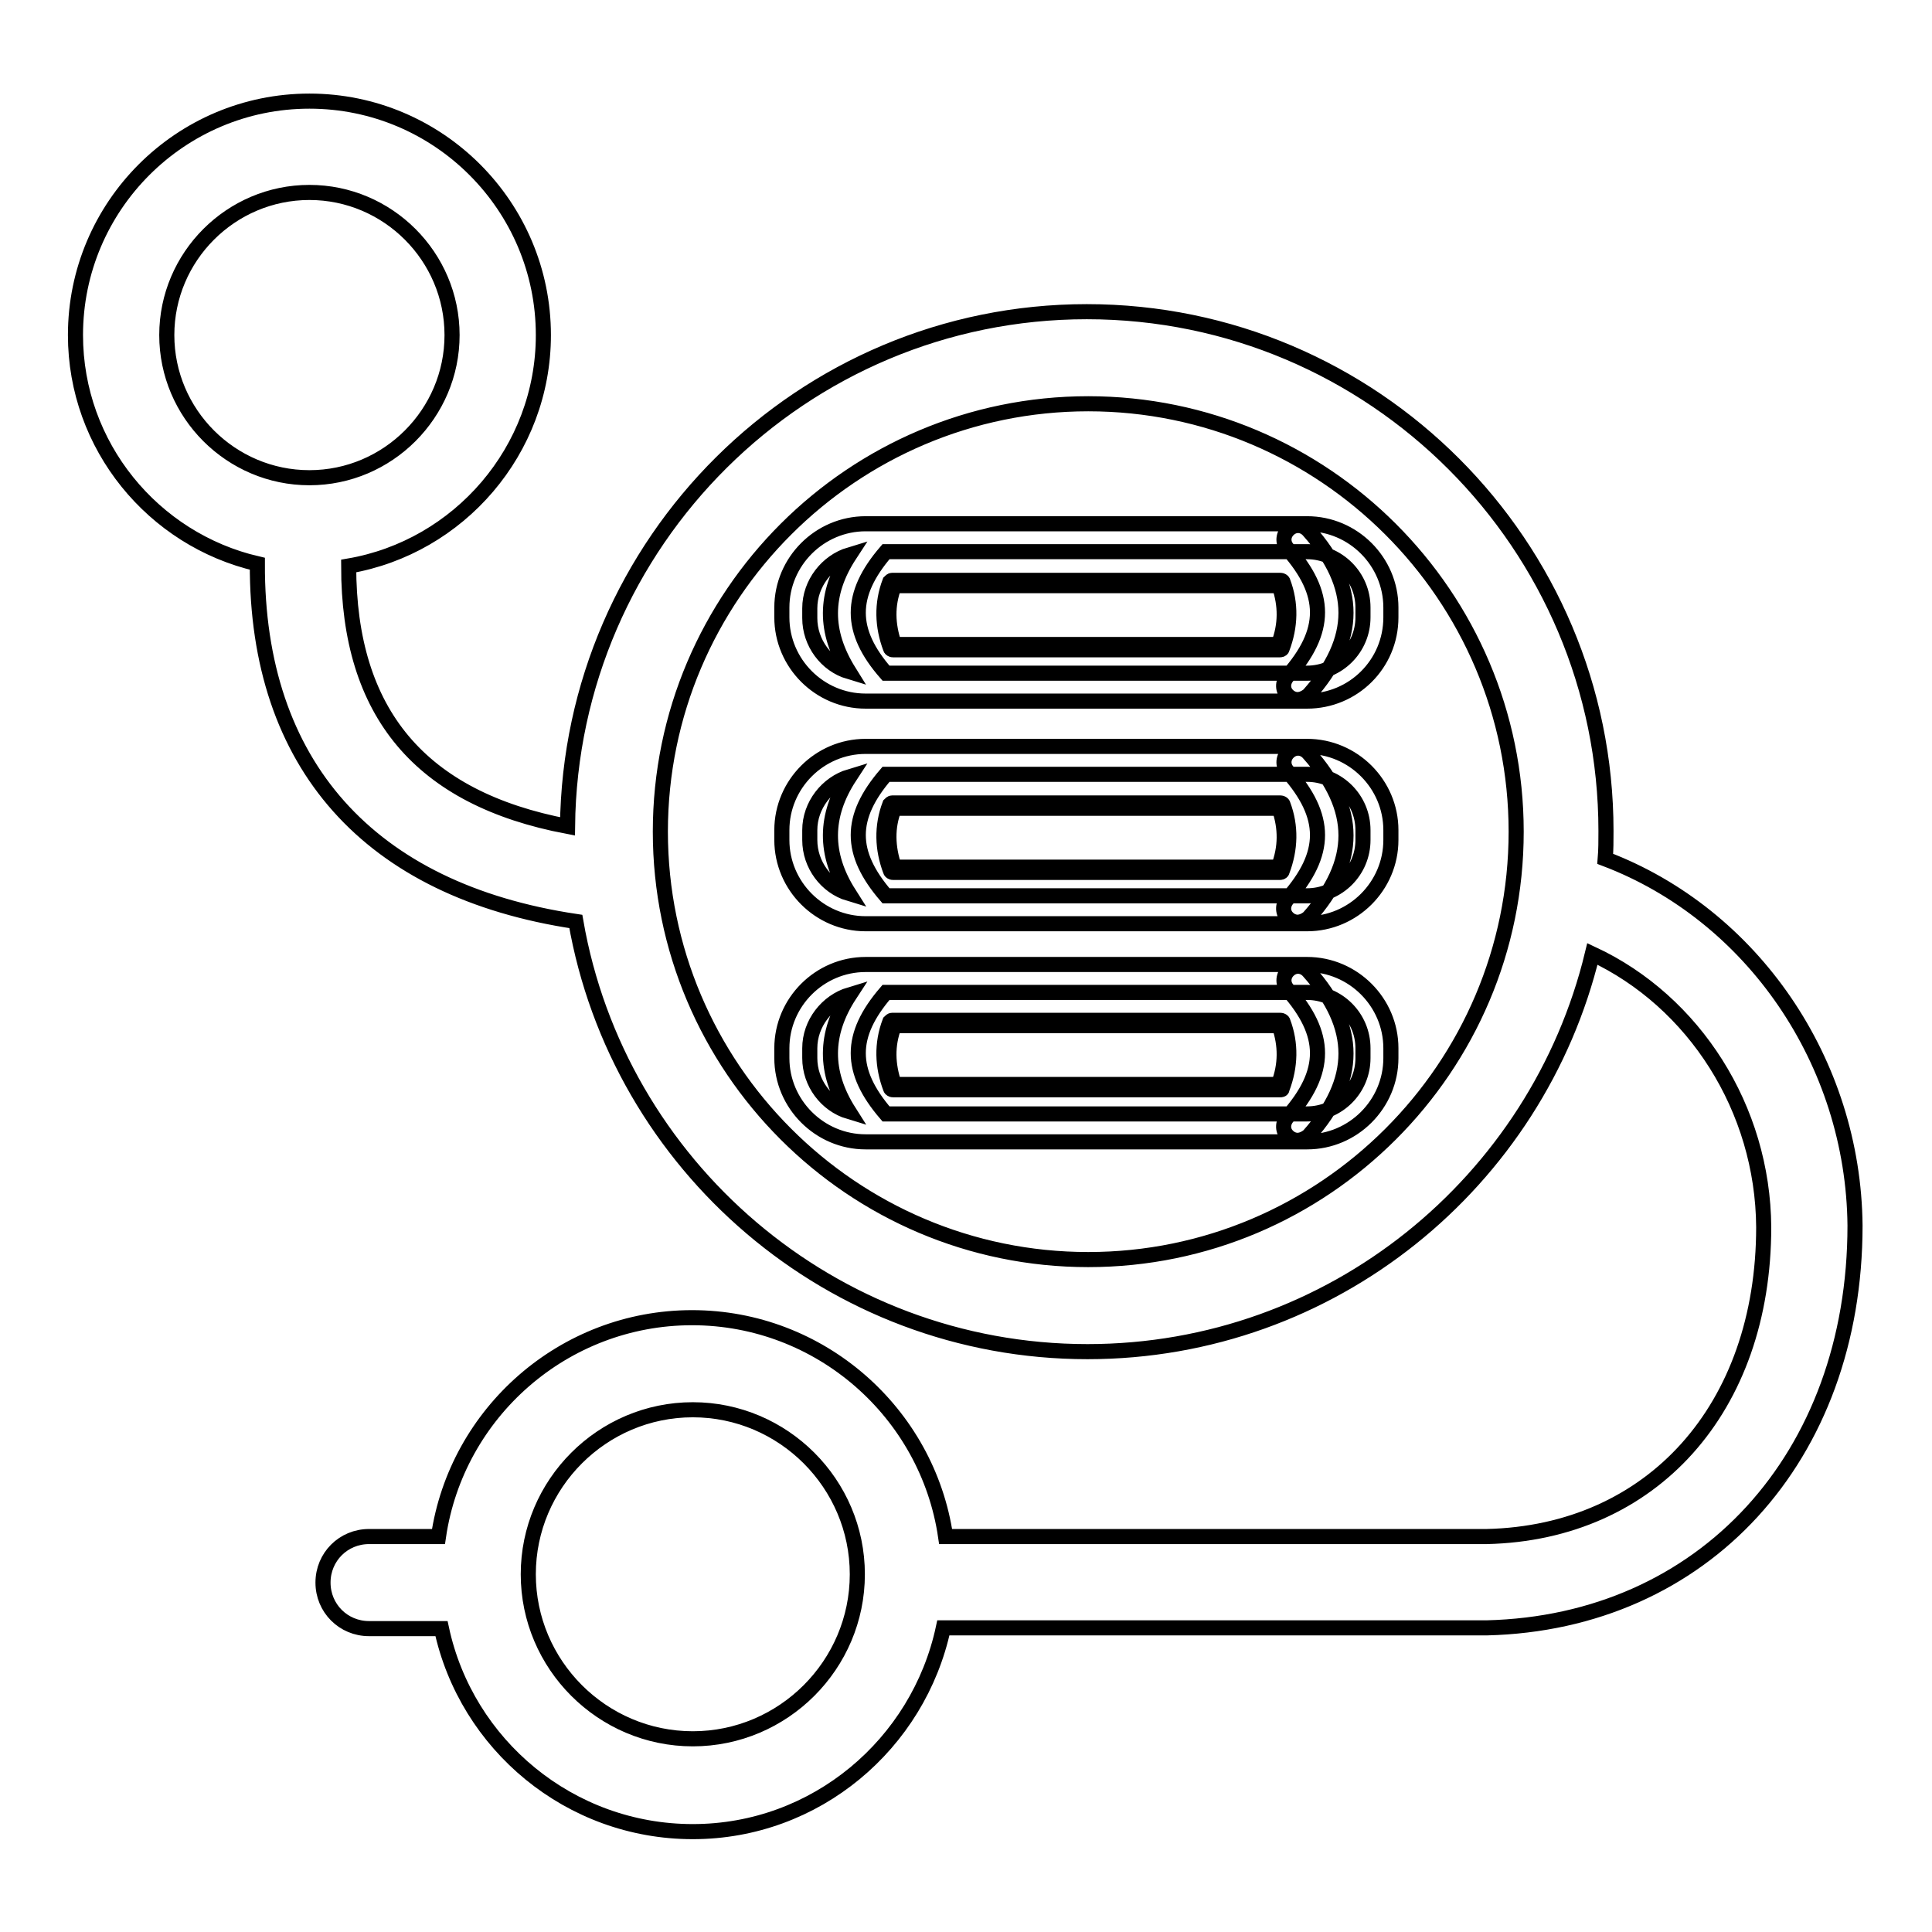
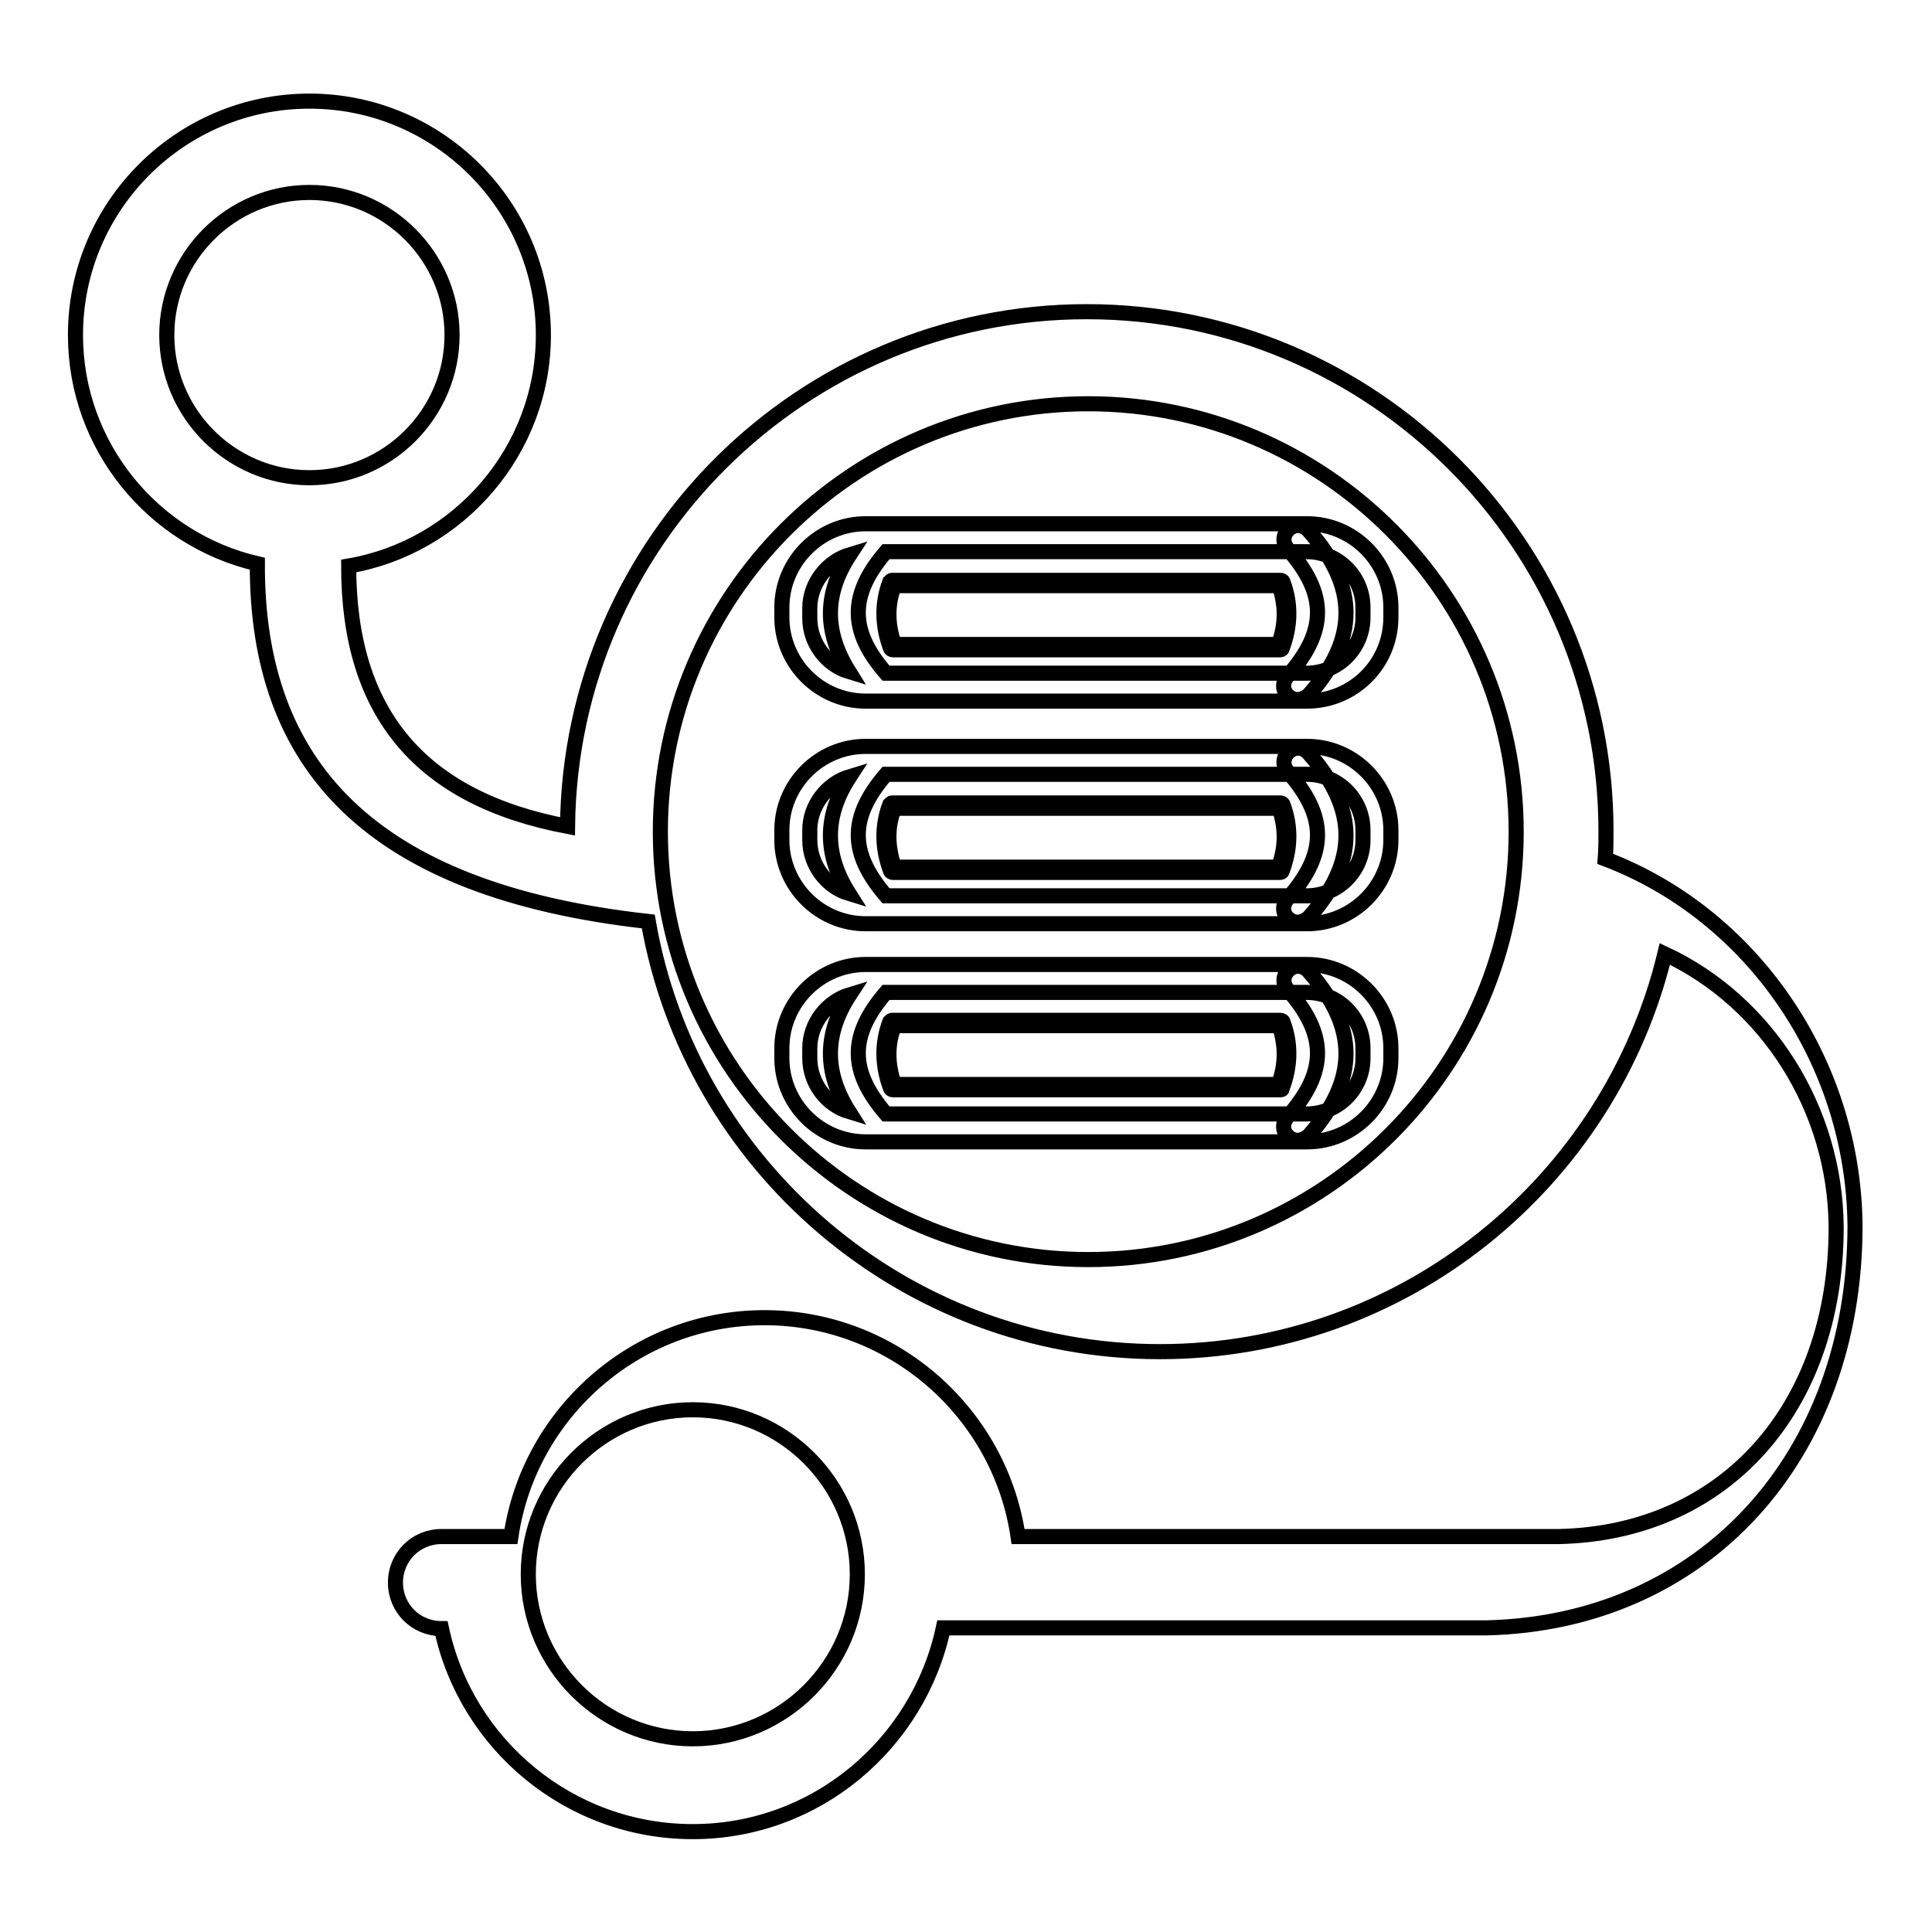
<svg xmlns="http://www.w3.org/2000/svg" version="1.1" x="0px" y="0px" viewBox="0 0 256 256" enable-background="new 0 0 256 256" xml:space="preserve">
  <g>
-     <path stroke-width="2" fill-opacity="0" stroke="#000000" d="M91.8,242.7c-16.3,0-30-11.5-33.3-26.9l-9.6,0c-3.4,0-6.1-2.7-6.1-6.1c0-3.4,2.7-6.1,6.1-6.1l0,0l9.2,0 c2.4-16.4,16.6-29,33.6-29c17,0,31.2,12.6,33.6,29l71.7,0c21.9-0.5,36.7-17,36.7-41c-0.1-15.7-9.2-29.9-22.7-36.2 c-7.3,30.2-34.5,52.7-66.9,52.7c-33.9,0-62.2-24.7-67.8-57C48.9,118,34,101.3,34.1,74.7C20.3,71.5,10,59.1,10,44.4 c0-17.1,13.9-31,31-31c17.1,0,31,13.9,31,31c0,15.3-11.2,28.1-25.8,30.6c0,19.5,9.5,30.8,29,34.5c0.4-37.7,31.1-68.2,68.8-68.2 c38,0,68.8,30.9,68.8,68.8c0,1.3,0,2.5-0.1,3.7c19.5,7.4,32.9,26.9,33.1,48.6c0,30.7-20.1,52.6-48.8,53.3H125 C121.7,231.1,108.1,242.7,91.8,242.7z M91.8,186.8c-12,0-21.8,9.8-21.8,21.8c0,12,9.8,21.8,21.8,21.8c12,0,21.8-9.8,21.8-21.8 C113.6,196.6,103.8,186.8,91.8,186.8z M144.2,53.5c-31.2,0-56.7,25.4-56.7,56.7c0,31.2,25.4,56.7,56.7,56.7 c31.2,0,56.7-25.4,56.7-56.7C200.9,78.9,175.4,53.5,144.2,53.5z M41,25.5c-10.4,0-18.9,8.5-18.9,18.9c0,10.4,8.5,18.9,18.9,18.9 c10.4,0,18.9-8.5,18.9-18.9C59.9,34,51.4,25.5,41,25.5z M173.2,92.9h-58.5c-6.1,0-11.1-5-11.1-11.1v-1.3c0-6.1,5-11.1,11.1-11.1 h58.5c6.1,0,11.1,5,11.1,11.1v1.3C184.3,88,179.3,92.9,173.2,92.9z M117.4,89.2h55.8c4.1,0,7.4-3.3,7.4-7.4v-1.3 c0-4.1-3.3-7.4-7.4-7.4h-55.8C112.5,78.8,112.5,83.6,117.4,89.2z M112.6,73.5c-3,0.9-5.3,3.8-5.3,7.1v1.3c0,3.3,2.2,6.2,5.2,7.1 C109.2,83.7,109.2,78.7,112.6,73.5z M118.2,77.2h51.5c1,2.8,1,5.7-0.1,8.5h-51.3C117.2,82.9,117.1,80.1,118.2,77.2L118.2,77.2z  M169.6,86.1h-51.3c-0.1,0-0.3-0.1-0.3-0.2c-1.1-2.9-1.2-5.9-0.1-8.8c0.1-0.1,0.2-0.2,0.3-0.2h51.5c0.1,0,0.3,0.1,0.3,0.2 c1.1,2.9,1,5.9-0.1,8.8C169.9,86,169.8,86.1,169.6,86.1z M118.5,85.4h50.9c1-2.6,1-5.2,0.1-7.8h-51 C117.5,80.2,117.6,82.8,118.5,85.4z M173.2,122.4h-58.5c-6.1,0-11.1-5-11.1-11.1V110c0-6.1,5-11.1,11.1-11.1h58.5 c6.1,0,11.1,5,11.1,11.1v1.3C184.3,117.4,179.3,122.4,173.2,122.4z M117.4,118.7h55.8c4.1,0,7.4-3.3,7.4-7.4V110 c0-4.1-3.3-7.4-7.4-7.4h-55.8C112.5,108.3,112.5,113,117.4,118.7z M112.6,102.9c-3,0.9-5.3,3.8-5.3,7.1v1.3c0,3.3,2.2,6.2,5.2,7.1 C109.2,113.2,109.2,108.1,112.6,102.9z M171.9,92.7c-0.4,0-0.9-0.2-1.2-0.5c-0.8-0.7-0.8-1.8-0.1-2.6c5.3-6,5.3-10.9,0-16.9 c-0.7-0.8-0.6-1.9,0.2-2.6c0.8-0.7,1.9-0.6,2.6,0.2c6.6,7.4,6.6,14.4,0,21.8C172.9,92.5,172.4,92.7,171.9,92.7z M118.2,106.7h51.5 c1,2.8,1,5.7-0.1,8.5h-51.3C117.2,112.4,117.1,109.5,118.2,106.7L118.2,106.7z M169.6,115.6h-51.3c-0.1,0-0.3-0.1-0.3-0.2 c-1.1-2.9-1.2-5.9-0.1-8.8c0.1-0.1,0.2-0.2,0.3-0.2h51.5c0.1,0,0.3,0.1,0.3,0.2c1.1,2.9,1,5.9-0.1,8.8 C169.9,115.5,169.8,115.6,169.6,115.6z M118.5,114.9h50.9c1-2.6,1-5.2,0.1-7.8h-51C117.5,109.6,117.6,112.3,118.5,114.9z  M173.2,151.3h-58.5c-6.1,0-11.1-5-11.1-11.1v-1.3c0-6.1,5-11.1,11.1-11.1h58.5c6.1,0,11.1,5,11.1,11.1v1.3 C184.3,146.3,179.3,151.3,173.2,151.3z M117.4,147.6h55.8c4.1,0,7.4-3.3,7.4-7.4v-1.3c0-4.1-3.3-7.4-7.4-7.4h-55.8 C112.5,137.2,112.5,141.9,117.4,147.6z M112.6,131.8c-3,0.9-5.3,3.8-5.3,7.1v1.3c0,3.3,2.2,6.2,5.2,7.1 C109.2,142.1,109.2,137,112.6,131.8z M171.9,122.2c-0.4,0-0.9-0.2-1.2-0.5c-0.8-0.7-0.8-1.8-0.1-2.6c5.3-6,5.3-10.9,0-16.9 c-0.7-0.8-0.6-1.9,0.2-2.6c0.8-0.7,1.9-0.6,2.6,0.2c6.6,7.4,6.6,14.4,0,21.8C172.9,122,172.4,122.2,171.9,122.2z M118.2,135.6h51.5 c1,2.8,1,5.7-0.1,8.5h-51.3C117.2,141.3,117.1,138.4,118.2,135.6L118.2,135.6z M169.6,144.4h-51.3c-0.1,0-0.3-0.1-0.3-0.2 c-1.1-2.9-1.2-5.9-0.1-8.8c0.1-0.1,0.2-0.2,0.3-0.2h51.5c0.1,0,0.3,0.1,0.3,0.2c1.1,2.9,1,5.9-0.1,8.8 C169.9,144.4,169.8,144.4,169.6,144.4z M118.5,143.7h50.9c1-2.6,1-5.2,0.1-7.8h-51C117.5,138.5,117.6,141.1,118.5,143.7z  M171.9,151.1c-0.4,0-0.9-0.2-1.2-0.5c-0.8-0.7-0.8-1.8-0.1-2.6c5.3-6,5.3-10.9,0-16.9c-0.7-0.8-0.6-1.9,0.2-2.6 c0.8-0.7,1.9-0.6,2.6,0.2c6.6,7.4,6.6,14.4,0,21.8C172.9,150.9,172.4,151.1,171.9,151.1z" />
+     <path stroke-width="2" fill-opacity="0" stroke="#000000" d="M91.8,242.7c-16.3,0-30-11.5-33.3-26.9c-3.4,0-6.1-2.7-6.1-6.1c0-3.4,2.7-6.1,6.1-6.1l0,0l9.2,0 c2.4-16.4,16.6-29,33.6-29c17,0,31.2,12.6,33.6,29l71.7,0c21.9-0.5,36.7-17,36.7-41c-0.1-15.7-9.2-29.9-22.7-36.2 c-7.3,30.2-34.5,52.7-66.9,52.7c-33.9,0-62.2-24.7-67.8-57C48.9,118,34,101.3,34.1,74.7C20.3,71.5,10,59.1,10,44.4 c0-17.1,13.9-31,31-31c17.1,0,31,13.9,31,31c0,15.3-11.2,28.1-25.8,30.6c0,19.5,9.5,30.8,29,34.5c0.4-37.7,31.1-68.2,68.8-68.2 c38,0,68.8,30.9,68.8,68.8c0,1.3,0,2.5-0.1,3.7c19.5,7.4,32.9,26.9,33.1,48.6c0,30.7-20.1,52.6-48.8,53.3H125 C121.7,231.1,108.1,242.7,91.8,242.7z M91.8,186.8c-12,0-21.8,9.8-21.8,21.8c0,12,9.8,21.8,21.8,21.8c12,0,21.8-9.8,21.8-21.8 C113.6,196.6,103.8,186.8,91.8,186.8z M144.2,53.5c-31.2,0-56.7,25.4-56.7,56.7c0,31.2,25.4,56.7,56.7,56.7 c31.2,0,56.7-25.4,56.7-56.7C200.9,78.9,175.4,53.5,144.2,53.5z M41,25.5c-10.4,0-18.9,8.5-18.9,18.9c0,10.4,8.5,18.9,18.9,18.9 c10.4,0,18.9-8.5,18.9-18.9C59.9,34,51.4,25.5,41,25.5z M173.2,92.9h-58.5c-6.1,0-11.1-5-11.1-11.1v-1.3c0-6.1,5-11.1,11.1-11.1 h58.5c6.1,0,11.1,5,11.1,11.1v1.3C184.3,88,179.3,92.9,173.2,92.9z M117.4,89.2h55.8c4.1,0,7.4-3.3,7.4-7.4v-1.3 c0-4.1-3.3-7.4-7.4-7.4h-55.8C112.5,78.8,112.5,83.6,117.4,89.2z M112.6,73.5c-3,0.9-5.3,3.8-5.3,7.1v1.3c0,3.3,2.2,6.2,5.2,7.1 C109.2,83.7,109.2,78.7,112.6,73.5z M118.2,77.2h51.5c1,2.8,1,5.7-0.1,8.5h-51.3C117.2,82.9,117.1,80.1,118.2,77.2L118.2,77.2z  M169.6,86.1h-51.3c-0.1,0-0.3-0.1-0.3-0.2c-1.1-2.9-1.2-5.9-0.1-8.8c0.1-0.1,0.2-0.2,0.3-0.2h51.5c0.1,0,0.3,0.1,0.3,0.2 c1.1,2.9,1,5.9-0.1,8.8C169.9,86,169.8,86.1,169.6,86.1z M118.5,85.4h50.9c1-2.6,1-5.2,0.1-7.8h-51 C117.5,80.2,117.6,82.8,118.5,85.4z M173.2,122.4h-58.5c-6.1,0-11.1-5-11.1-11.1V110c0-6.1,5-11.1,11.1-11.1h58.5 c6.1,0,11.1,5,11.1,11.1v1.3C184.3,117.4,179.3,122.4,173.2,122.4z M117.4,118.7h55.8c4.1,0,7.4-3.3,7.4-7.4V110 c0-4.1-3.3-7.4-7.4-7.4h-55.8C112.5,108.3,112.5,113,117.4,118.7z M112.6,102.9c-3,0.9-5.3,3.8-5.3,7.1v1.3c0,3.3,2.2,6.2,5.2,7.1 C109.2,113.2,109.2,108.1,112.6,102.9z M171.9,92.7c-0.4,0-0.9-0.2-1.2-0.5c-0.8-0.7-0.8-1.8-0.1-2.6c5.3-6,5.3-10.9,0-16.9 c-0.7-0.8-0.6-1.9,0.2-2.6c0.8-0.7,1.9-0.6,2.6,0.2c6.6,7.4,6.6,14.4,0,21.8C172.9,92.5,172.4,92.7,171.9,92.7z M118.2,106.7h51.5 c1,2.8,1,5.7-0.1,8.5h-51.3C117.2,112.4,117.1,109.5,118.2,106.7L118.2,106.7z M169.6,115.6h-51.3c-0.1,0-0.3-0.1-0.3-0.2 c-1.1-2.9-1.2-5.9-0.1-8.8c0.1-0.1,0.2-0.2,0.3-0.2h51.5c0.1,0,0.3,0.1,0.3,0.2c1.1,2.9,1,5.9-0.1,8.8 C169.9,115.5,169.8,115.6,169.6,115.6z M118.5,114.9h50.9c1-2.6,1-5.2,0.1-7.8h-51C117.5,109.6,117.6,112.3,118.5,114.9z  M173.2,151.3h-58.5c-6.1,0-11.1-5-11.1-11.1v-1.3c0-6.1,5-11.1,11.1-11.1h58.5c6.1,0,11.1,5,11.1,11.1v1.3 C184.3,146.3,179.3,151.3,173.2,151.3z M117.4,147.6h55.8c4.1,0,7.4-3.3,7.4-7.4v-1.3c0-4.1-3.3-7.4-7.4-7.4h-55.8 C112.5,137.2,112.5,141.9,117.4,147.6z M112.6,131.8c-3,0.9-5.3,3.8-5.3,7.1v1.3c0,3.3,2.2,6.2,5.2,7.1 C109.2,142.1,109.2,137,112.6,131.8z M171.9,122.2c-0.4,0-0.9-0.2-1.2-0.5c-0.8-0.7-0.8-1.8-0.1-2.6c5.3-6,5.3-10.9,0-16.9 c-0.7-0.8-0.6-1.9,0.2-2.6c0.8-0.7,1.9-0.6,2.6,0.2c6.6,7.4,6.6,14.4,0,21.8C172.9,122,172.4,122.2,171.9,122.2z M118.2,135.6h51.5 c1,2.8,1,5.7-0.1,8.5h-51.3C117.2,141.3,117.1,138.4,118.2,135.6L118.2,135.6z M169.6,144.4h-51.3c-0.1,0-0.3-0.1-0.3-0.2 c-1.1-2.9-1.2-5.9-0.1-8.8c0.1-0.1,0.2-0.2,0.3-0.2h51.5c0.1,0,0.3,0.1,0.3,0.2c1.1,2.9,1,5.9-0.1,8.8 C169.9,144.4,169.8,144.4,169.6,144.4z M118.5,143.7h50.9c1-2.6,1-5.2,0.1-7.8h-51C117.5,138.5,117.6,141.1,118.5,143.7z  M171.9,151.1c-0.4,0-0.9-0.2-1.2-0.5c-0.8-0.7-0.8-1.8-0.1-2.6c5.3-6,5.3-10.9,0-16.9c-0.7-0.8-0.6-1.9,0.2-2.6 c0.8-0.7,1.9-0.6,2.6,0.2c6.6,7.4,6.6,14.4,0,21.8C172.9,150.9,172.4,151.1,171.9,151.1z" />
  </g>
</svg>